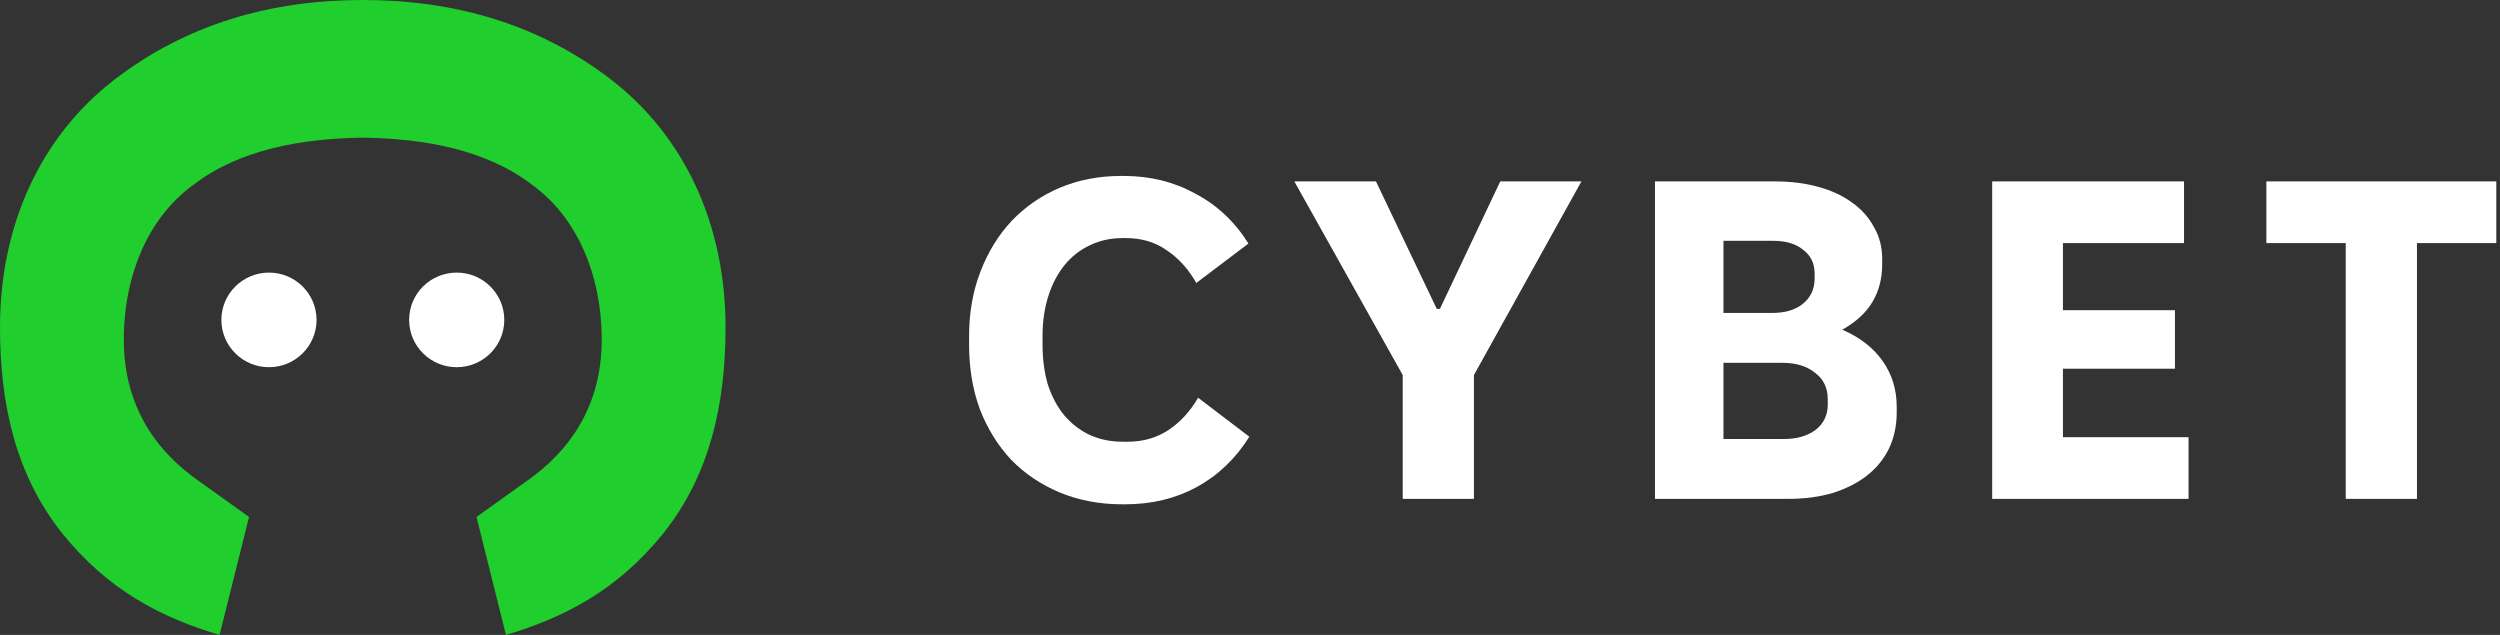
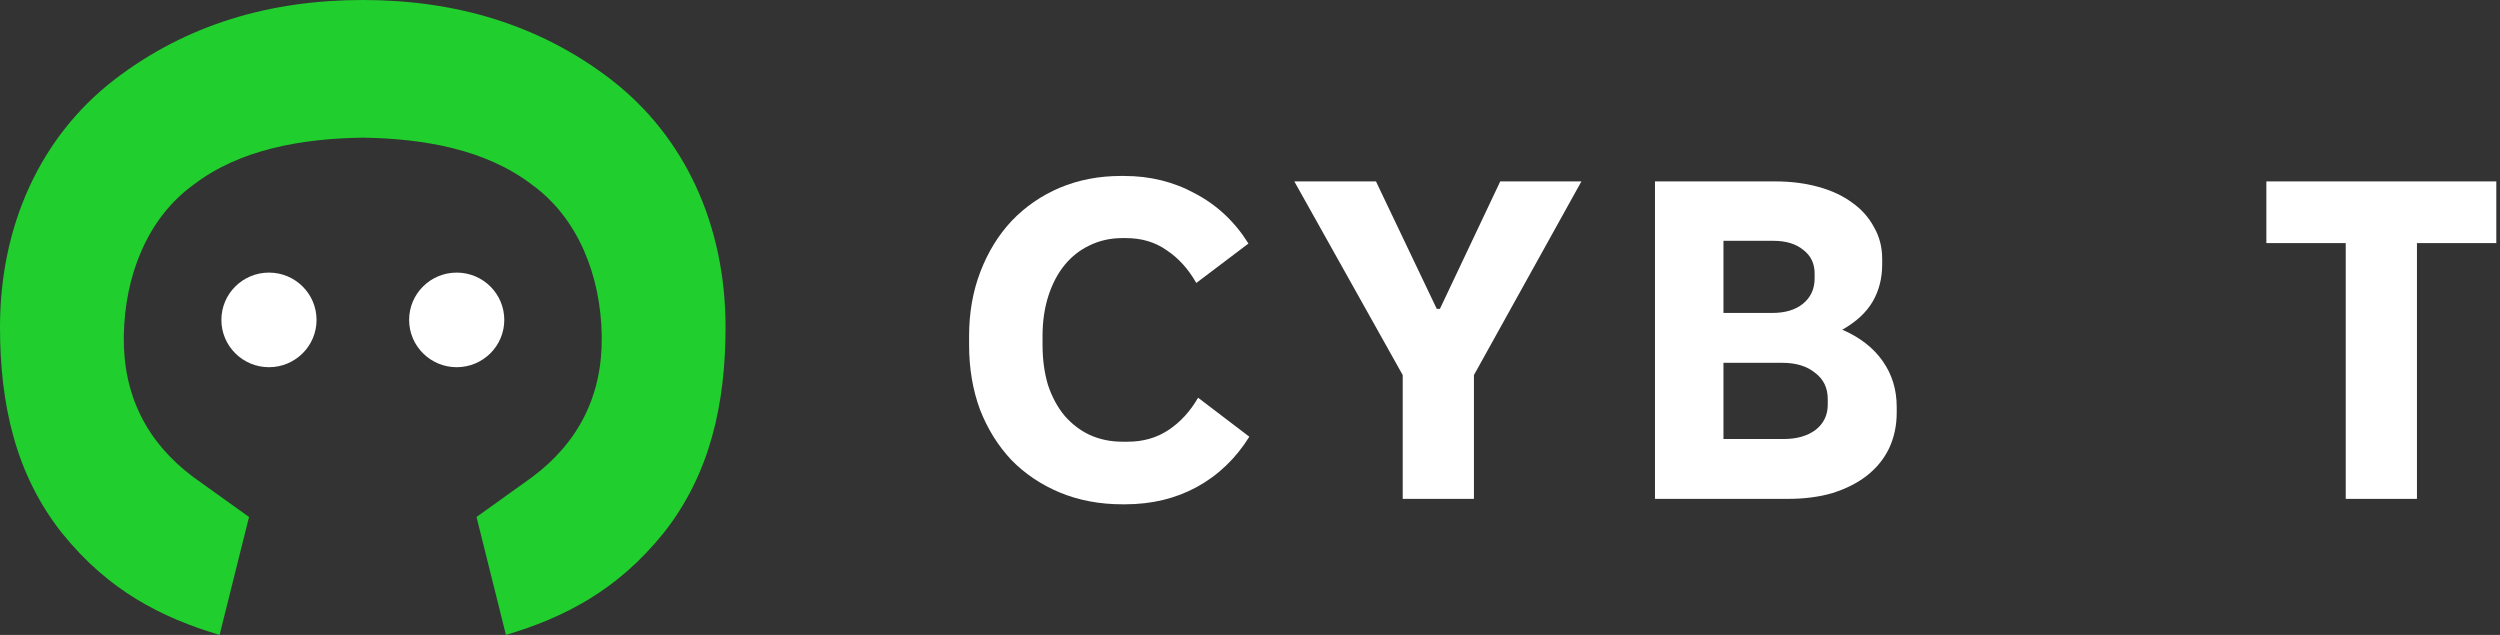
<svg xmlns="http://www.w3.org/2000/svg" width="126" height="32" viewBox="0 0 126 32" fill="none">
  <rect x="0" y="0" width="126" height="32" fill="#333333" stroke="none" />
  <path d="M13.556 18.507C14.88 18.507 15.954 17.439 15.954 16.123C15.954 14.806 14.88 13.739 13.556 13.739C12.232 13.739 11.158 14.806 11.158 16.123C11.158 17.439 12.232 18.507 13.556 18.507Z" fill="white" />
  <path d="M23.018 18.507C24.342 18.507 25.416 17.439 25.416 16.123C25.416 14.806 24.342 13.739 23.018 13.739C21.694 13.739 20.62 14.806 20.62 16.123C20.62 17.439 21.694 18.507 23.018 18.507Z" fill="white" />
  <path d="M30.818 4.025C27.161 1.214 22.919 0 18.286 0C13.653 0 9.41 1.211 5.753 4.025C2.048 6.887 0 11.346 0 16.487C0 20.366 0.779 23.904 3.12 26.862C5.461 29.771 8.142 31.129 11.067 32L12.551 26.055L9.751 24.05C7.41 22.304 6.192 19.929 6.24 16.923C6.288 13.918 7.41 11.008 9.751 9.312C12.091 7.518 15.211 6.985 18.283 6.937C21.355 6.985 24.475 7.52 26.816 9.312C29.157 11.008 30.279 13.918 30.327 16.923C30.375 19.929 29.157 22.304 26.816 24.05L24.016 26.055L25.499 32C28.425 31.127 31.106 29.769 33.447 26.862C35.787 23.904 36.567 20.366 36.567 16.487C36.567 11.349 34.519 6.887 30.814 4.025H30.818Z" fill="#20CE2E" />
  <path d="M118.225 12.252H114.225V9.143H125.814V12.252H121.814V25.143H118.225V12.252Z" fill="white" />
-   <path d="M100.406 9.143H110.075V12.252H103.972V15.634H109.617V18.583H103.972V22.035H110.303V25.143H100.406V9.143Z" fill="white" />
  <path d="M83.411 9.143H89.468C90.26 9.143 90.984 9.235 91.639 9.417C92.31 9.6 92.881 9.867 93.354 10.217C93.826 10.553 94.192 10.964 94.451 11.452C94.725 11.924 94.862 12.457 94.862 13.052V13.326C94.862 14.027 94.702 14.652 94.382 15.2C94.062 15.749 93.552 16.221 92.851 16.617C93.735 16.998 94.413 17.524 94.885 18.195C95.357 18.865 95.594 19.634 95.594 20.503V20.8C95.594 21.455 95.464 22.057 95.205 22.606C94.946 23.139 94.573 23.596 94.085 23.977C93.613 24.343 93.041 24.633 92.371 24.846C91.7 25.044 90.946 25.143 90.108 25.143H83.411V9.143ZM89.331 15.772C89.971 15.772 90.481 15.619 90.862 15.315C91.258 14.995 91.457 14.568 91.457 14.034V13.783C91.457 13.28 91.266 12.884 90.885 12.595C90.519 12.29 90.016 12.137 89.376 12.137H86.862V15.772H89.331ZM89.902 22.126C90.557 22.126 91.091 21.974 91.502 21.669C91.914 21.349 92.119 20.922 92.119 20.389V20.114C92.119 19.551 91.906 19.109 91.479 18.789C91.068 18.453 90.519 18.286 89.834 18.286H86.862V22.126H89.902Z" fill="white" />
  <path d="M70.697 18.903L65.234 9.143H69.349L72.412 15.566H72.572L75.612 9.143H79.703L74.286 18.903V25.143H70.697V18.903Z" fill="white" />
  <path d="M56.567 25.417C55.424 25.417 54.373 25.219 53.413 24.822C52.468 24.426 51.653 23.878 50.967 23.177C50.297 22.46 49.771 21.615 49.39 20.64C49.024 19.649 48.842 18.56 48.842 17.371V16.937C48.842 15.763 49.032 14.681 49.413 13.691C49.794 12.7 50.32 11.847 50.99 11.131C51.676 10.415 52.483 9.859 53.413 9.462C54.358 9.066 55.386 8.868 56.499 8.868H56.659C57.969 8.868 59.165 9.165 60.247 9.76C61.344 10.339 62.236 11.177 62.922 12.274L60.293 14.262C59.897 13.562 59.402 13.013 58.807 12.617C58.228 12.205 57.542 12 56.75 12H56.567C55.973 12 55.424 12.121 54.922 12.365C54.434 12.594 54.015 12.921 53.664 13.348C53.314 13.775 53.04 14.293 52.842 14.902C52.644 15.512 52.544 16.19 52.544 16.937V17.371C52.544 18.118 52.636 18.796 52.819 19.405C53.017 20 53.291 20.51 53.642 20.937C54.007 21.363 54.434 21.691 54.922 21.92C55.424 22.148 55.973 22.262 56.567 22.262H56.842C57.619 22.262 58.304 22.064 58.899 21.668C59.493 21.272 59.988 20.731 60.384 20.045L62.967 22.011C62.282 23.108 61.398 23.954 60.316 24.548C59.249 25.127 58.045 25.417 56.704 25.417H56.567Z" fill="white" />
</svg>